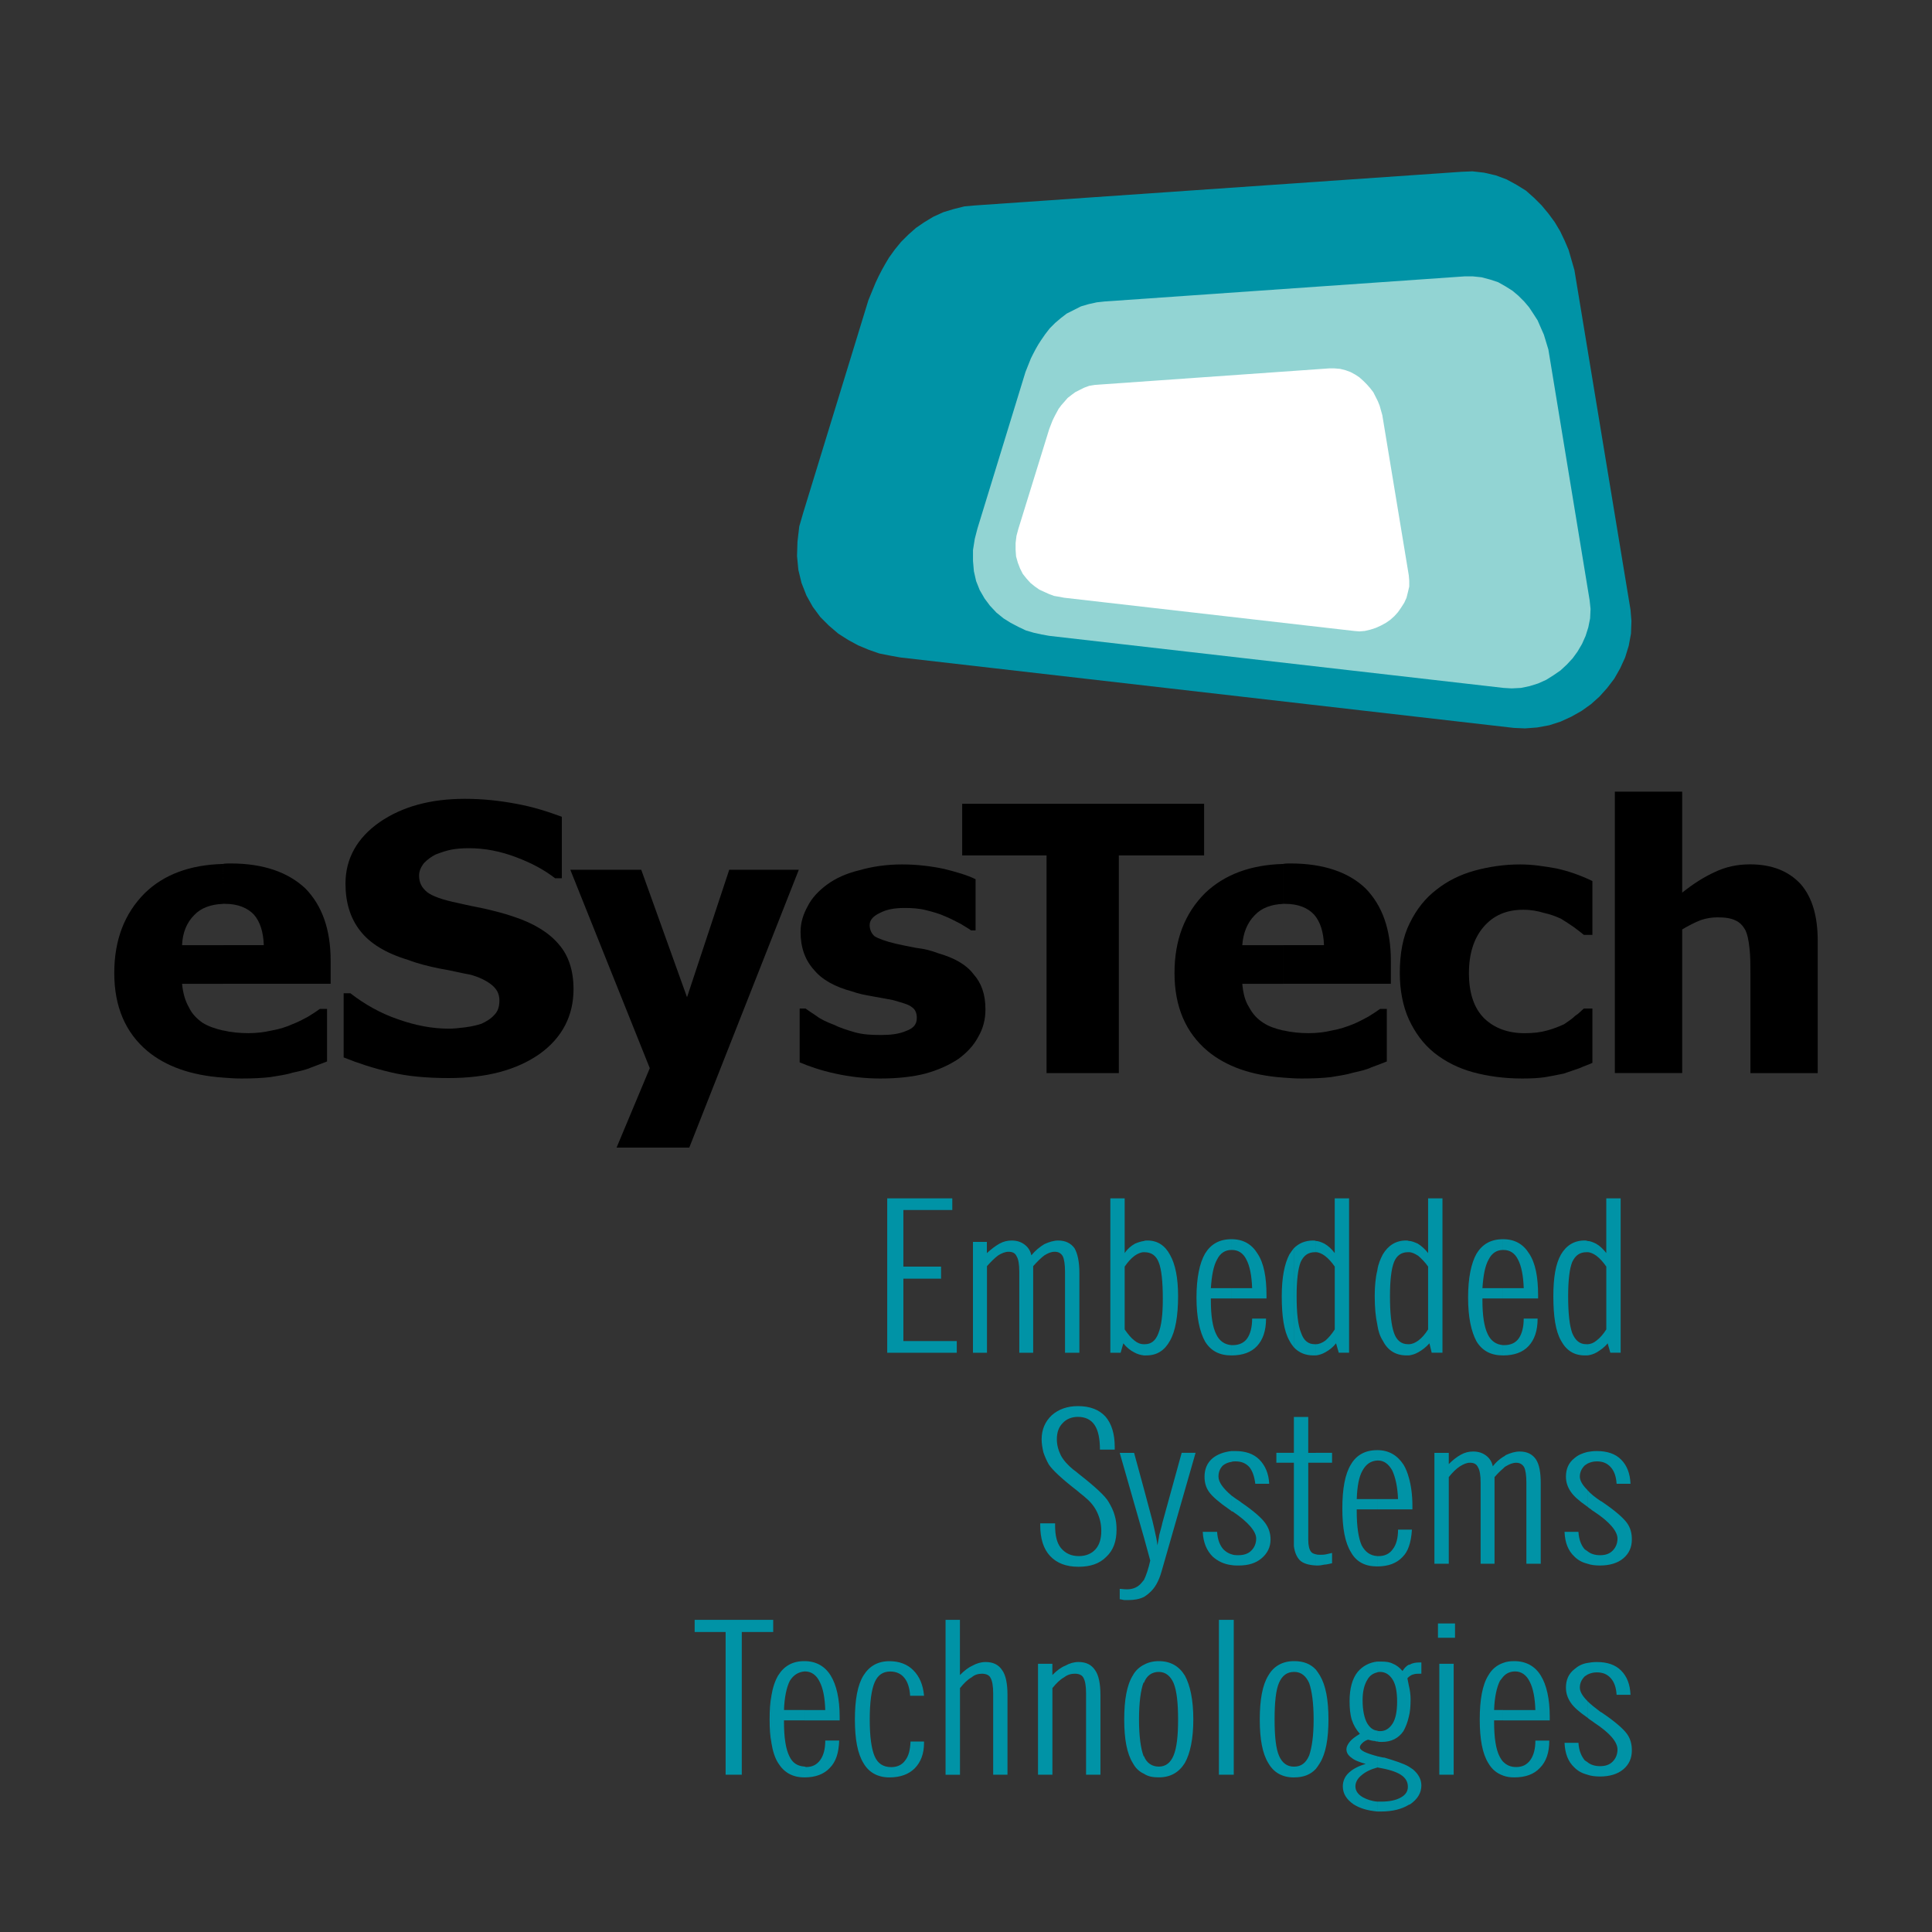
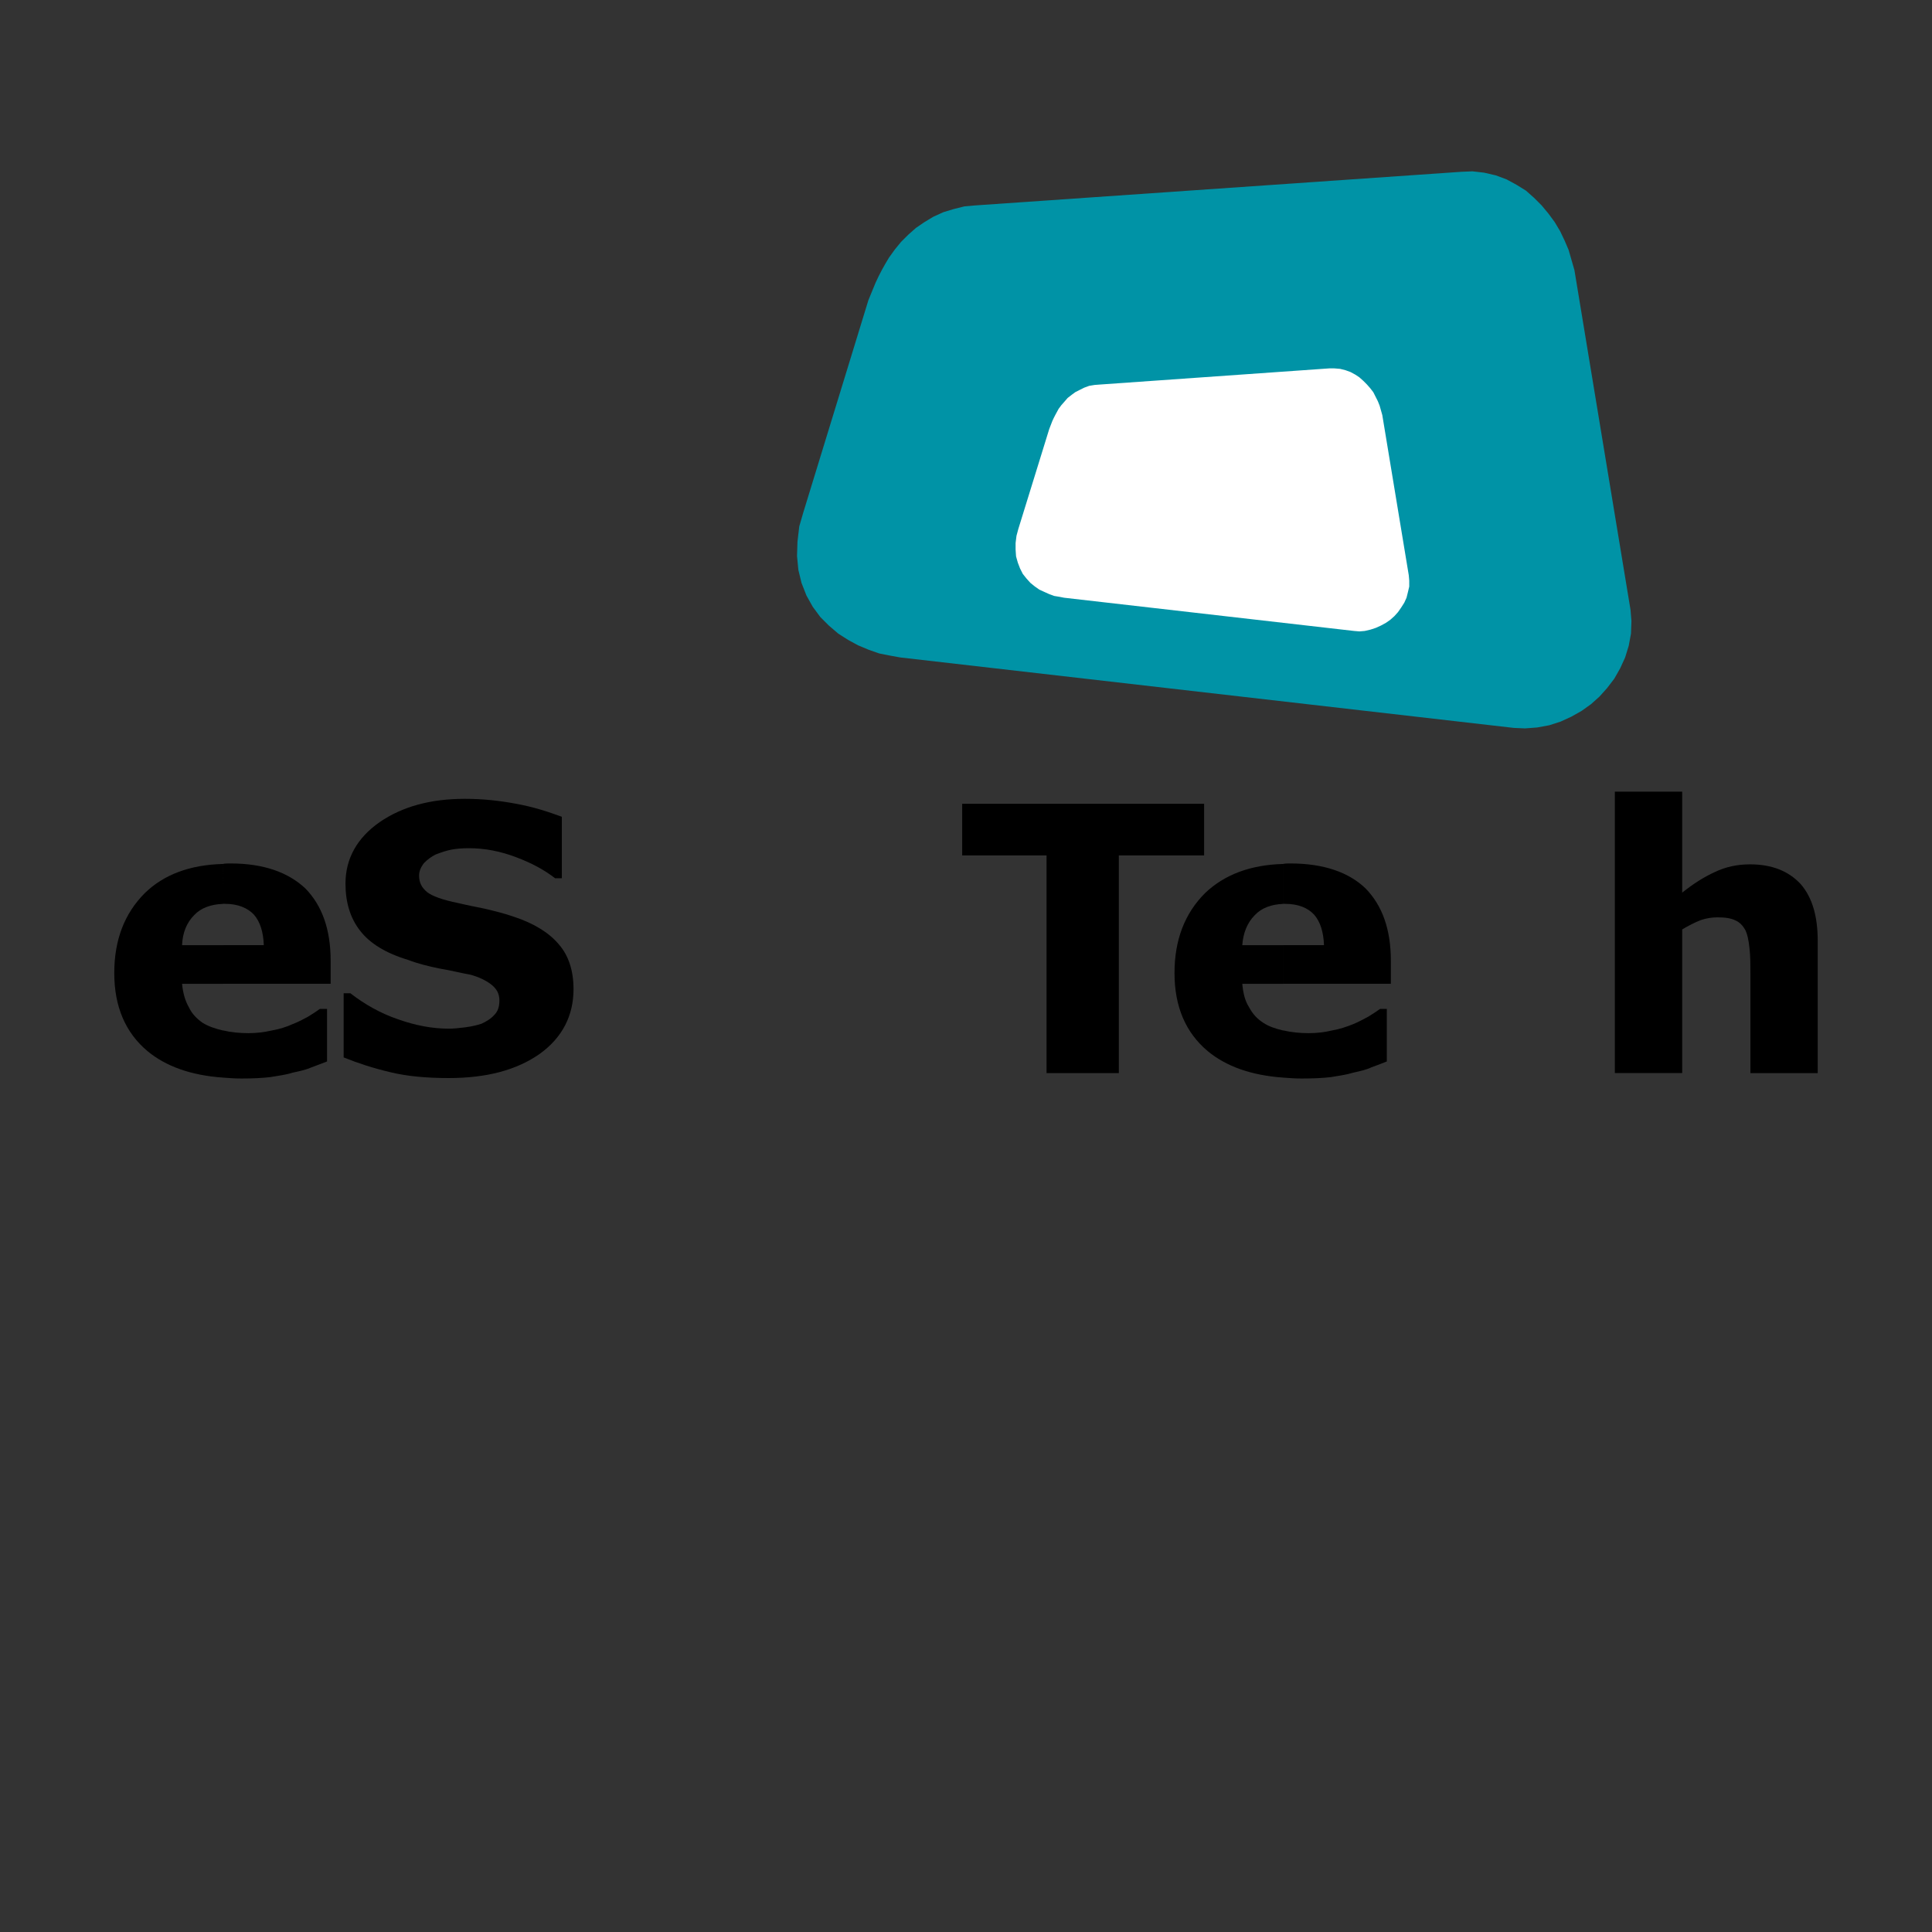
<svg xmlns="http://www.w3.org/2000/svg" version="1.1" id="Layer_1" x="0px" y="0px" width="76px" height="76px" viewBox="0 0 76 76" enable-background="new 0 0 76 76" xml:space="preserve">
  <rect x="0" y="0" width="76" height="76" fill="#333333" stroke="none" />
-   <path fill-rule="evenodd" clip-rule="evenodd" fill="#0093A6" d="M62.446,69.813v-0.495c0.123,0.106,0.3,0.158,0.494,0.158  c0.212,0,0.371-0.052,0.495-0.176c0.123-0.123,0.193-0.283,0.193-0.478c0-0.3-0.3-0.652-0.918-1.059  c-0.053-0.035-0.089-0.071-0.123-0.088c-0.054-0.036-0.106-0.071-0.142-0.106v-0.653c0.123,0.124,0.3,0.265,0.512,0.424  c0.036,0.018,0.071,0.035,0.089,0.053c0.494,0.336,0.813,0.618,0.954,0.812c0.14,0.195,0.193,0.407,0.193,0.654  c0,0.3-0.106,0.547-0.335,0.741c-0.23,0.194-0.548,0.283-0.919,0.283C62.764,69.883,62.588,69.864,62.446,69.813L62.446,69.813z   M62.446,65.874v-0.458c0.106-0.019,0.229-0.036,0.37-0.036c0.406,0,0.725,0.105,0.954,0.335c0.23,0.229,0.354,0.548,0.37,0.954  h-0.547c-0.018-0.283-0.089-0.495-0.229-0.653c-0.142-0.159-0.317-0.229-0.548-0.229C62.676,65.786,62.553,65.821,62.446,65.874  L62.446,65.874z M62.446,61.513v-0.494c0.123,0.106,0.3,0.159,0.494,0.159c0.212,0,0.371-0.053,0.495-0.177  c0.123-0.123,0.193-0.282,0.193-0.478c0-0.281-0.3-0.652-0.918-1.059c-0.053-0.035-0.089-0.053-0.123-0.089  c-0.054-0.035-0.106-0.07-0.142-0.104v-0.655c0.123,0.142,0.3,0.283,0.512,0.425c0.036,0.017,0.071,0.035,0.089,0.053  c0.494,0.336,0.813,0.619,0.954,0.813c0.14,0.194,0.193,0.406,0.193,0.653c0,0.3-0.106,0.547-0.335,0.741  c-0.23,0.194-0.548,0.282-0.919,0.282C62.764,61.583,62.588,61.566,62.446,61.513L62.446,61.513z M62.446,57.575v-0.459  c0.106-0.018,0.229-0.035,0.37-0.035c0.406,0,0.725,0.105,0.954,0.335c0.23,0.23,0.354,0.548,0.37,0.953h-0.547  c-0.018-0.281-0.089-0.494-0.229-0.652c-0.142-0.159-0.317-0.23-0.548-0.23C62.676,57.486,62.553,57.522,62.446,57.575  L62.446,57.575z M62.446,53.319v-0.441c0.123,0,0.247-0.053,0.354-0.141c0.141-0.106,0.264-0.247,0.388-0.441v-2.472  c-0.124-0.177-0.247-0.317-0.388-0.424c-0.124-0.088-0.247-0.142-0.354-0.142v-0.441c0.106,0,0.229,0.054,0.335,0.105  c0.159,0.089,0.282,0.212,0.406,0.371v-2.153h0.565v6.073h-0.406l-0.105-0.37c-0.124,0.158-0.283,0.265-0.425,0.353  C62.693,53.267,62.569,53.303,62.446,53.319z M62.446,48.817v0.441c-0.018,0-0.035,0-0.035,0c-0.265,0-0.441,0.123-0.565,0.389  c-0.106,0.265-0.159,0.724-0.159,1.341c0,0.672,0.053,1.148,0.159,1.448c0.124,0.301,0.301,0.441,0.548,0.441  c0.018,0,0.035,0,0.053,0v0.441c-0.035,0-0.071,0-0.106,0c-0.423,0-0.724-0.193-0.935-0.582c-0.213-0.371-0.301-0.953-0.301-1.749  c0-0.724,0.088-1.271,0.301-1.641c0.211-0.354,0.512-0.549,0.935-0.549C62.375,48.799,62.411,48.799,62.446,48.817L62.446,48.817z   M62.446,57.116v0.459c-0.035,0.019-0.071,0.053-0.106,0.071c-0.123,0.123-0.193,0.265-0.193,0.441c0,0.158,0.105,0.334,0.3,0.528  v0.655c-0.335-0.23-0.547-0.425-0.653-0.584c-0.123-0.176-0.194-0.371-0.194-0.6c0-0.301,0.106-0.548,0.335-0.725  C62.075,57.239,62.234,57.169,62.446,57.116L62.446,57.116z M62.446,61.019v0.494c-0.212-0.053-0.371-0.141-0.513-0.282  c-0.247-0.229-0.37-0.547-0.388-0.972h0.547c0.019,0.301,0.106,0.53,0.247,0.688C62.375,60.965,62.411,61.001,62.446,61.019  L62.446,61.019z M62.446,65.416v0.458c-0.035,0.018-0.071,0.053-0.106,0.07c-0.123,0.124-0.193,0.266-0.193,0.441  c0,0.16,0.105,0.336,0.3,0.53v0.653c-0.335-0.229-0.547-0.424-0.653-0.582c-0.123-0.178-0.194-0.372-0.194-0.602  c0-0.3,0.106-0.547,0.335-0.723C62.075,65.539,62.234,65.45,62.446,65.416L62.446,65.416z M62.446,69.317v0.495  c-0.212-0.054-0.371-0.142-0.513-0.283c-0.247-0.229-0.37-0.548-0.388-0.971h0.547c0.019,0.3,0.106,0.512,0.247,0.688  C62.375,69.264,62.411,69.3,62.446,69.317L62.446,69.317z M59.127,69.847V69.3c0.142,0.142,0.3,0.211,0.512,0.211  c0.247,0,0.424-0.087,0.565-0.282c0.123-0.176,0.194-0.423,0.194-0.759h0.547c0,0.477-0.123,0.83-0.371,1.077  c-0.229,0.247-0.564,0.371-1.006,0.371C59.408,69.918,59.269,69.899,59.127,69.847L59.127,69.847z M59.127,67.676v-0.407h1.271  c-0.018-0.494-0.089-0.864-0.23-1.129c-0.124-0.248-0.318-0.39-0.565-0.39c-0.194,0-0.353,0.071-0.476,0.213v-0.547  c0.142-0.055,0.281-0.071,0.441-0.071c0.459,0,0.813,0.194,1.041,0.565c0.23,0.37,0.354,0.918,0.354,1.624v0.142H59.127  L59.127,67.676z M59.127,57.77v-0.459c0.034-0.019,0.07-0.035,0.105-0.071c0.194-0.088,0.37-0.141,0.548-0.141  c0.3,0,0.494,0.106,0.635,0.301c0.142,0.211,0.194,0.528,0.194,0.97v3.144h-0.565v-3.196c0-0.282-0.034-0.493-0.087-0.6  c-0.071-0.123-0.177-0.177-0.318-0.177c-0.123,0-0.264,0.054-0.406,0.141C59.197,57.699,59.161,57.733,59.127,57.77L59.127,57.77z   M59.127,53.319v-0.405c0.018,0,0.034,0,0.053,0c0.247,0,0.441-0.089,0.564-0.265c0.124-0.177,0.195-0.441,0.195-0.778h0.547  c0,0.478-0.124,0.83-0.354,1.078C59.903,53.196,59.568,53.319,59.127,53.319L59.127,53.319z M59.127,51.078v-0.406h0.813  c-0.019-0.495-0.09-0.866-0.229-1.131c-0.124-0.247-0.318-0.371-0.565-0.371c0,0,0,0-0.018,0v-0.423  c0.459,0,0.794,0.193,1.024,0.565c0.247,0.37,0.353,0.918,0.353,1.643v0.123H59.127z M59.127,48.747v0.423  c-0.247,0-0.441,0.124-0.565,0.371c-0.142,0.248-0.212,0.618-0.247,1.131h0.813v0.406h-0.813v0.07c0,0.618,0.071,1.06,0.212,1.342  c0.124,0.264,0.335,0.405,0.601,0.424v0.405l0,0c-0.477,0-0.813-0.177-1.043-0.547c-0.211-0.389-0.334-0.954-0.334-1.73  c0-0.777,0.123-1.359,0.334-1.729C58.314,48.94,58.65,48.747,59.127,48.747L59.127,48.747L59.127,48.747z M59.127,57.311v0.459  c-0.105,0.088-0.213,0.194-0.336,0.336v3.407h-0.547v-3.196c0-0.282-0.035-0.493-0.105-0.6c-0.055-0.123-0.16-0.177-0.318-0.177  c-0.124,0-0.247,0.054-0.389,0.141c-0.142,0.089-0.3,0.247-0.441,0.425v3.407h-0.565v-4.361h0.565v0.442  c0.158-0.16,0.317-0.283,0.477-0.371c0.159-0.089,0.317-0.124,0.477-0.124c0.212,0,0.371,0.053,0.513,0.159  c0.141,0.105,0.229,0.248,0.264,0.423C58.844,57.522,58.985,57.399,59.127,57.311L59.127,57.311z M59.127,65.416v0.547  c-0.035,0.053-0.089,0.105-0.124,0.158c-0.123,0.247-0.212,0.636-0.229,1.147h0.353v0.407h-0.353v0.07c0,0.6,0.069,1.06,0.211,1.341  c0.036,0.071,0.089,0.16,0.142,0.213v0.547c-0.247-0.088-0.441-0.247-0.583-0.494c-0.229-0.371-0.335-0.936-0.335-1.713  c0-0.776,0.105-1.359,0.335-1.729C58.686,65.663,58.88,65.503,59.127,65.416L59.127,65.416z M55.419,70.995v-1.501  c0.053,0.035,0.105,0.071,0.158,0.105c0.212,0.177,0.336,0.389,0.336,0.636c0,0.3-0.159,0.547-0.441,0.741  C55.454,70.977,55.437,70.995,55.419,70.995L55.419,70.995z M55.419,67.534v-1.236c0.053,0.212,0.07,0.406,0.07,0.548  C55.489,67.11,55.472,67.34,55.419,67.534L55.419,67.534z M55.419,65.963v-0.478c0.018,0,0.018,0,0.035,0  c0.106-0.069,0.247-0.088,0.39-0.088h0.069v0.441c-0.142,0-0.247,0-0.336,0.035C55.507,65.892,55.472,65.927,55.419,65.963  L55.419,65.963z M55.419,60.842v-0.671h0.123C55.524,60.437,55.489,60.647,55.419,60.842L55.419,60.842z M55.419,59.376v-1.254  c0.088,0.3,0.142,0.688,0.142,1.113v0.141H55.419L55.419,59.376z M55.419,53.319v-0.441c0.123,0,0.247-0.053,0.37-0.141  c0.142-0.106,0.266-0.247,0.389-0.441v-2.472c-0.123-0.177-0.265-0.317-0.389-0.424c-0.141-0.088-0.247-0.142-0.37-0.142v-0.441  c0.123,0,0.229,0.054,0.353,0.105c0.142,0.089,0.283,0.212,0.406,0.371v-2.153h0.565v6.073h-0.424l-0.089-0.37  c-0.141,0.158-0.282,0.265-0.441,0.353C55.666,53.267,55.542,53.303,55.419,53.319L55.419,53.319z M56.566,64.426v-0.564h0.671  v0.564H56.566L56.566,64.426z M56.619,69.813V65.45h0.565v4.362H56.619z M55.419,48.817v0.441c0,0-0.018,0-0.036,0  c-0.247,0-0.441,0.123-0.546,0.389c-0.106,0.265-0.159,0.724-0.159,1.341c0,0.672,0.053,1.148,0.159,1.448  c0.104,0.301,0.299,0.441,0.546,0.441c0,0,0.019,0,0.036,0v0.441c-0.036,0-0.053,0-0.089,0c-0.423,0-0.741-0.193-0.935-0.582  c-0.106-0.159-0.178-0.371-0.214-0.618v-2.153c0.036-0.248,0.124-0.442,0.214-0.618c0.211-0.354,0.512-0.549,0.917-0.549  C55.348,48.799,55.383,48.799,55.419,48.817L55.419,48.817z M55.419,58.122v1.254h-1.237V58.97h0.813  c-0.018-0.494-0.106-0.864-0.229-1.129c-0.142-0.247-0.318-0.389-0.565-0.389c-0.019,0-0.019,0-0.019,0v-0.407  c0.442,0,0.778,0.194,1.025,0.565C55.295,57.752,55.366,57.928,55.419,58.122L55.419,58.122z M55.419,60.171v0.671  c-0.053,0.159-0.141,0.3-0.247,0.406c-0.23,0.247-0.565,0.371-0.99,0.371v-0.406c0.019,0,0.036,0,0.055,0  c0.229,0,0.423-0.088,0.547-0.266c0.142-0.176,0.212-0.441,0.212-0.776H55.419L55.419,60.171z M55.419,65.485v0.478  c-0.018,0.018-0.036,0.034-0.053,0.053c0,0,0,0,0,0.018c0.017,0.088,0.035,0.177,0.053,0.265v1.236  c-0.053,0.229-0.124,0.405-0.212,0.564c-0.194,0.282-0.477,0.424-0.848,0.424c-0.054,0-0.123,0-0.178-0.018v-0.424  c0.036,0.018,0.071,0.018,0.107,0.018c0.211,0,0.37-0.105,0.494-0.3s0.177-0.494,0.177-0.865s-0.053-0.671-0.177-0.865  s-0.283-0.3-0.494-0.3c-0.036,0-0.071,0-0.107,0.018v-0.425c0.055,0,0.107,0,0.16,0c0.177,0,0.336,0.019,0.459,0.089  c0.141,0.053,0.265,0.158,0.371,0.282C55.242,65.627,55.313,65.539,55.419,65.485L55.419,65.485z M55.419,69.494v1.501  c-0.283,0.176-0.653,0.265-1.096,0.265c-0.052,0-0.105,0-0.142,0v-0.389c0.036,0,0.09,0,0.142,0c0.336,0,0.584-0.053,0.777-0.159  c0.194-0.105,0.282-0.247,0.282-0.424c0-0.194-0.088-0.353-0.282-0.476c-0.193-0.124-0.494-0.213-0.9-0.283h-0.019v-0.442  c0.107,0.019,0.214,0.054,0.283,0.054C54.871,69.264,55.207,69.37,55.419,69.494z M54.182,49.966v2.153  c-0.069-0.317-0.104-0.689-0.104-1.131C54.077,50.602,54.112,50.247,54.182,49.966L54.182,49.966z M54.182,57.045v0.407  c-0.264,0.018-0.44,0.142-0.581,0.389c-0.142,0.247-0.212,0.617-0.23,1.129h0.812v0.406H53.37v0.07c0,0.618,0.07,1.06,0.194,1.343  c0.142,0.265,0.336,0.405,0.617,0.424v0.406c-0.017,0-0.017,0-0.017,0c-0.459,0-0.812-0.177-1.024-0.565  c-0.229-0.37-0.336-0.936-0.336-1.713s0.107-1.36,0.336-1.73c0.213-0.371,0.565-0.565,1.024-0.565  C54.165,57.045,54.165,57.045,54.182,57.045L54.182,57.045z M54.182,65.361v0.425c-0.158,0.035-0.3,0.124-0.388,0.282  c-0.123,0.194-0.193,0.459-0.193,0.812c0,0.407,0.07,0.707,0.176,0.901c0.105,0.176,0.229,0.282,0.405,0.3v0.424  c-0.034,0-0.069,0-0.087-0.018c-0.106,0-0.194-0.035-0.283-0.053c-0.105,0.035-0.176,0.088-0.229,0.141  c-0.053,0.054-0.089,0.106-0.089,0.159c0,0.124,0.23,0.229,0.688,0.353l0,0v0.442c-0.264,0.07-0.476,0.176-0.617,0.3  c-0.158,0.124-0.247,0.283-0.247,0.441c0,0.178,0.105,0.317,0.283,0.425c0.158,0.087,0.354,0.158,0.581,0.176v0.389  c-0.388-0.036-0.688-0.124-0.936-0.283c-0.281-0.194-0.423-0.423-0.423-0.706c0-0.193,0.07-0.371,0.212-0.512  c0.159-0.159,0.388-0.283,0.688-0.371c-0.247-0.07-0.441-0.141-0.564-0.247c-0.124-0.088-0.194-0.194-0.194-0.335  c0-0.089,0.053-0.194,0.141-0.301c0.07-0.088,0.212-0.193,0.388-0.301c-0.14-0.158-0.247-0.334-0.317-0.547  c-0.07-0.229-0.088-0.477-0.088-0.741c0-0.494,0.106-0.883,0.318-1.147C53.601,65.539,53.864,65.397,54.182,65.361L54.182,65.361z   M51.764,69.582V65.68c0.053,0.07,0.106,0.142,0.158,0.23c0.23,0.388,0.336,0.953,0.336,1.729c0,0.76-0.105,1.342-0.336,1.713  C51.87,69.441,51.816,69.511,51.764,69.582L51.764,69.582z M51.764,61.583v-0.441c0.053,0.019,0.106,0.019,0.177,0.019  s0.142,0,0.229-0.019c0.071-0.017,0.143-0.035,0.23-0.053v0.406c-0.106,0.018-0.211,0.053-0.301,0.053  c-0.088,0.019-0.177,0.035-0.265,0.035C51.816,61.583,51.782,61.583,51.764,61.583L51.764,61.583z M51.764,57.54v-0.389h0.636v0.389  H51.764L51.764,57.54z M51.764,53.319v-0.441c0.124,0,0.247-0.053,0.371-0.141c0.123-0.106,0.247-0.247,0.371-0.441v-2.472  c-0.124-0.177-0.248-0.317-0.39-0.424c-0.123-0.088-0.246-0.142-0.353-0.142v-0.441c0.106,0,0.229,0.054,0.335,0.105  c0.159,0.089,0.283,0.212,0.407,0.371v-2.153h0.565v6.073h-0.406l-0.107-0.37c-0.123,0.158-0.265,0.265-0.423,0.353  C52.011,53.267,51.888,53.303,51.764,53.319z M51.764,48.817v0.441c-0.017,0-0.036,0-0.036,0c-0.264,0-0.441,0.123-0.564,0.389  c-0.105,0.265-0.158,0.724-0.158,1.341c0,0.672,0.053,1.148,0.177,1.448c0.104,0.301,0.282,0.441,0.529,0.441  c0.017,0,0.036,0,0.053,0v0.441c-0.036,0-0.07,0-0.106,0c-0.3,0-0.565-0.105-0.759-0.317V49.1c0.193-0.193,0.441-0.301,0.759-0.301  C51.693,48.799,51.728,48.799,51.764,48.817L51.764,48.817z M51.764,57.151v0.389h-0.3v3.037c0,0.212,0.036,0.37,0.105,0.46  c0.035,0.052,0.105,0.088,0.194,0.104v0.441c-0.3-0.017-0.53-0.088-0.653-0.229c-0.105-0.123-0.177-0.282-0.212-0.529v-5.085h0.565  v1.412H51.764L51.764,57.151z M51.764,65.68v3.902c-0.212,0.23-0.494,0.336-0.848,0.336c0,0,0,0-0.018,0v-0.424  c0.018,0,0.018,0,0.018,0c0.266,0,0.459-0.142,0.584-0.441c0.104-0.3,0.175-0.76,0.175-1.413c0-0.652-0.07-1.13-0.175-1.43  c-0.125-0.283-0.318-0.441-0.584-0.441c0,0,0,0-0.018,0v-0.424c0.018,0,0.018,0,0.018,0C51.27,65.345,51.552,65.45,51.764,65.68z   M50.898,49.1v3.902c-0.054-0.07-0.124-0.158-0.177-0.265c-0.212-0.371-0.3-0.953-0.3-1.749c0-0.724,0.105-1.271,0.3-1.641  C50.774,49.259,50.845,49.17,50.898,49.1L50.898,49.1z M50.898,55.739v5.085c0-0.088,0-0.177,0-0.282V57.54h-0.689v-0.389h0.689  V55.739L50.898,55.739L50.898,55.739z M50.898,65.345v0.424c-0.265,0-0.459,0.142-0.583,0.424c-0.123,0.282-0.176,0.759-0.176,1.447  c0,0.672,0.053,1.148,0.176,1.431c0.124,0.282,0.318,0.424,0.583,0.424v0.424c-0.459,0-0.795-0.194-1.006-0.565  c-0.23-0.371-0.336-0.936-0.336-1.713c0-0.776,0.105-1.359,0.336-1.729C50.104,65.539,50.457,65.345,50.898,65.345L50.898,65.345z   M48.443,69.813V63.72h0.09v6.093H48.443L48.443,69.813z M48.443,61.566v-0.425c0.09,0.036,0.178,0.036,0.284,0.036  c0.193,0,0.371-0.053,0.493-0.177c0.124-0.123,0.195-0.282,0.195-0.478c0-0.281-0.317-0.652-0.919-1.059  c-0.018,0-0.036-0.019-0.054-0.019V58.83c0.09,0.069,0.194,0.14,0.301,0.211c0.035,0.017,0.054,0.035,0.071,0.053  c0.494,0.336,0.812,0.619,0.952,0.813c0.142,0.194,0.214,0.406,0.214,0.653c0,0.3-0.124,0.547-0.354,0.741  c-0.229,0.194-0.528,0.282-0.899,0.282C48.621,61.583,48.533,61.583,48.443,61.566L48.443,61.566z M48.443,57.506v-0.425  c0.054,0,0.107,0,0.159,0c0.389,0,0.707,0.105,0.938,0.335c0.228,0.23,0.369,0.548,0.387,0.953H49.38  c-0.035-0.281-0.106-0.494-0.229-0.652c-0.141-0.159-0.318-0.23-0.548-0.23C48.551,57.486,48.497,57.486,48.443,57.506  L48.443,57.506z M48.443,53.319v-0.405c0.018,0,0.036,0,0.054,0c0.247,0,0.441-0.089,0.565-0.265  c0.123-0.177,0.194-0.441,0.194-0.778h0.547c0,0.478-0.124,0.83-0.353,1.078C49.221,53.196,48.885,53.319,48.443,53.319  L48.443,53.319z M48.443,51.078v-0.406h0.813c-0.019-0.495-0.089-0.866-0.23-1.131c-0.123-0.247-0.317-0.371-0.565-0.371  c0,0,0,0-0.018,0v-0.423c0.46,0,0.795,0.193,1.024,0.565c0.247,0.37,0.354,0.918,0.354,1.643v0.123H48.443z M48.443,48.747v0.423  c-0.247,0-0.441,0.124-0.564,0.371c-0.141,0.248-0.212,0.618-0.247,1.131h0.812v0.406h-0.812v0.07c0,0.618,0.07,1.06,0.213,1.342  c0.123,0.264,0.335,0.405,0.599,0.424v0.405l0,0c-0.476,0-0.812-0.177-1.04-0.547c-0.214-0.389-0.337-0.954-0.337-1.73  c0-0.777,0.123-1.359,0.337-1.729C47.632,48.94,47.968,48.747,48.443,48.747L48.443,48.747L48.443,48.747z M48.443,57.081v0.425  c-0.123,0.017-0.247,0.069-0.335,0.141c-0.123,0.123-0.176,0.265-0.176,0.441c0,0.211,0.176,0.459,0.511,0.742v0.616  c-0.033-0.034-0.053-0.052-0.088-0.07c-0.406-0.282-0.671-0.513-0.794-0.688c-0.125-0.176-0.178-0.371-0.178-0.6  c0-0.301,0.107-0.548,0.318-0.725C47.896,57.205,48.144,57.116,48.443,57.081L48.443,57.081z M48.443,61.142v0.425  c-0.3-0.036-0.547-0.16-0.741-0.336c-0.229-0.229-0.37-0.547-0.389-0.972h0.565c0.018,0.301,0.106,0.53,0.248,0.688  C48.215,61.037,48.32,61.106,48.443,61.142L48.443,61.142z M48.443,63.72v6.093h-0.494V63.72H48.443L48.443,63.72z M45.002,69.776  v-0.689c0.104,0.266,0.317,0.407,0.582,0.407s0.459-0.142,0.583-0.441c0.123-0.3,0.176-0.76,0.176-1.413  c0-0.652-0.053-1.13-0.176-1.43c-0.124-0.283-0.318-0.441-0.583-0.441s-0.478,0.142-0.582,0.424v-0.707  c0.158-0.088,0.353-0.141,0.582-0.141c0.459,0,0.794,0.194,1.024,0.565c0.211,0.388,0.334,0.953,0.334,1.729  c0,0.76-0.123,1.342-0.334,1.713c-0.23,0.371-0.565,0.565-1.024,0.565C45.354,69.918,45.16,69.883,45.002,69.776L45.002,69.776z   M45.002,62.819v-0.671c0.087-0.177,0.175-0.441,0.246-0.76l-0.246-0.899v-1.907l0.335,1.254c0.053,0.212,0.088,0.388,0.123,0.547  c0.035,0.141,0.054,0.282,0.071,0.406c0.017-0.124,0.053-0.247,0.07-0.406c0.036-0.141,0.088-0.3,0.124-0.477l0.759-2.755h0.547  l-1.342,4.679c-0.105,0.372-0.265,0.654-0.477,0.83C45.143,62.73,45.072,62.767,45.002,62.819L45.002,62.819z M45.002,53.319v-0.441  c0,0,0.017,0,0.035,0c0.247,0,0.423-0.141,0.529-0.424c0.123-0.3,0.176-0.741,0.176-1.358c0-0.689-0.053-1.166-0.158-1.432  c-0.106-0.282-0.3-0.405-0.565-0.405h-0.017v-0.441c0.035-0.019,0.087-0.019,0.141-0.019c0.389,0,0.688,0.195,0.883,0.565  c0.212,0.371,0.317,0.919,0.317,1.624c0,0.778-0.105,1.378-0.317,1.749c-0.213,0.389-0.512,0.582-0.937,0.582  C45.054,53.319,45.019,53.319,45.002,53.319z M34.901,53.214v-6.073h2.56v0.458h-1.925v2.226h1.483V50.3h-1.483v2.454h2.101v0.46  H34.901L34.901,53.214z M45.002,48.817v0.441c-0.124,0-0.247,0.054-0.371,0.142c-0.143,0.106-0.266,0.247-0.389,0.424v2.472  c0.123,0.177,0.246,0.335,0.389,0.441c0.104,0.088,0.229,0.141,0.371,0.141v0.441c-0.143-0.017-0.267-0.053-0.39-0.123  c-0.141-0.07-0.3-0.194-0.423-0.353l-0.106,0.37h-0.405v-6.073h0.564v2.153c0.105-0.159,0.246-0.282,0.406-0.371  C44.771,48.871,44.878,48.835,45.002,48.817L45.002,48.817z M45.002,58.582v1.907l-0.955-3.338h0.565L45.002,58.582L45.002,58.582z   M45.002,62.148v0.671c-0.178,0.088-0.39,0.124-0.619,0.124c-0.053,0-0.089,0-0.159,0c-0.053-0.017-0.104-0.017-0.177-0.036v-0.405  c0.018,0,0.018,0,0.036,0c0.123,0.017,0.211,0.017,0.265,0.017c0.229,0,0.424-0.088,0.565-0.264  C44.948,62.219,44.966,62.184,45.002,62.148L45.002,62.148z M45.002,65.485v0.707c-0.02,0-0.02,0-0.02,0  c-0.104,0.282-0.176,0.759-0.176,1.447c0,0.672,0.071,1.148,0.176,1.431c0,0,0,0.017,0.02,0.017v0.689  c-0.195-0.088-0.337-0.229-0.441-0.424c-0.23-0.371-0.337-0.936-0.337-1.713c0-0.776,0.106-1.359,0.337-1.729  C44.665,65.715,44.824,65.574,45.002,65.485L45.002,65.485z M31.652,69.918v-0.424c0.018,0,0.036,0.017,0.053,0.017  c0.247,0,0.424-0.087,0.565-0.282c0.124-0.176,0.194-0.423,0.194-0.759h0.548c-0.018,0.477-0.124,0.83-0.371,1.077  C32.412,69.794,32.076,69.918,31.652,69.918L31.652,69.918z M31.652,67.676v-0.407h0.812c-0.017-0.494-0.087-0.864-0.229-1.129  c-0.124-0.248-0.318-0.39-0.565-0.39h-0.018v-0.405c0.441,0,0.795,0.194,1.024,0.565c0.229,0.37,0.354,0.918,0.354,1.624v0.142  H31.652L31.652,67.676z M38.274,53.214v-4.361h0.547v0.441c0.177-0.159,0.335-0.282,0.494-0.371  c0.159-0.088,0.317-0.124,0.478-0.124c0.212,0,0.371,0.054,0.512,0.16c0.142,0.106,0.23,0.247,0.265,0.423  c0.159-0.193,0.337-0.335,0.512-0.441c0.195-0.088,0.371-0.142,0.549-0.142c0.283,0,0.494,0.107,0.636,0.301  c0.123,0.213,0.193,0.53,0.193,0.973v3.142h-0.565v-3.196c0-0.282-0.034-0.494-0.088-0.601c-0.07-0.123-0.176-0.177-0.317-0.177  c-0.141,0-0.265,0.054-0.407,0.142c-0.141,0.105-0.281,0.248-0.441,0.424v3.408h-0.546v-3.196c0-0.282-0.035-0.494-0.106-0.601  c-0.053-0.123-0.159-0.177-0.317-0.177c-0.124,0-0.266,0.054-0.406,0.142c-0.142,0.105-0.283,0.248-0.442,0.424v3.408H38.274  L38.274,53.214z M40.922,59.924h0.583v0.088c0,0.389,0.07,0.688,0.229,0.883c0.178,0.212,0.406,0.318,0.706,0.318  c0.266,0,0.494-0.088,0.653-0.266c0.159-0.176,0.229-0.424,0.229-0.724c0-0.265-0.053-0.494-0.159-0.725  c-0.105-0.228-0.265-0.423-0.458-0.581c-0.071-0.071-0.178-0.142-0.318-0.266c-0.618-0.478-0.989-0.829-1.13-1.042  c-0.089-0.158-0.158-0.318-0.212-0.477c-0.036-0.159-0.07-0.336-0.07-0.512c0-0.39,0.141-0.707,0.406-0.954  c0.264-0.229,0.601-0.353,1.023-0.353c0.477,0,0.831,0.142,1.077,0.405c0.247,0.283,0.37,0.688,0.37,1.201v0.106h-0.582  c0-0.441-0.07-0.76-0.212-0.971c-0.142-0.213-0.371-0.318-0.653-0.318c-0.247,0-0.459,0.088-0.601,0.246  c-0.159,0.16-0.229,0.371-0.229,0.637c0,0.212,0.054,0.423,0.159,0.636c0.105,0.194,0.265,0.37,0.477,0.547  c0.054,0.036,0.143,0.106,0.247,0.194c0.654,0.513,1.024,0.864,1.147,1.077c0.106,0.176,0.195,0.354,0.247,0.547  c0.054,0.178,0.071,0.372,0.071,0.548c0,0.459-0.123,0.813-0.406,1.077c-0.265,0.265-0.618,0.388-1.094,0.388  c-0.478,0-0.849-0.141-1.113-0.423s-0.389-0.689-0.389-1.218V59.924L40.922,59.924z M36.349,68.505v0.054  c0,0.423-0.124,0.759-0.371,1.007c-0.229,0.229-0.565,0.353-0.989,0.353c-0.459,0-0.812-0.194-1.024-0.565  c-0.229-0.371-0.336-0.936-0.336-1.713c0-0.776,0.106-1.359,0.336-1.729c0.23-0.371,0.565-0.565,1.024-0.565  c0.389,0,0.706,0.123,0.936,0.354c0.247,0.246,0.388,0.582,0.424,1.006h-0.547c-0.018-0.318-0.106-0.564-0.23-0.707  c-0.124-0.158-0.317-0.247-0.547-0.247c-0.3,0-0.495,0.142-0.618,0.424c-0.124,0.283-0.194,0.777-0.194,1.466  s0.071,1.166,0.194,1.447c0.124,0.283,0.336,0.424,0.654,0.424c0.229,0,0.423-0.087,0.547-0.264  c0.142-0.177,0.194-0.425,0.211-0.742H36.349L36.349,68.505z M37.196,69.813V63.72h0.565v2.172c0.177-0.177,0.336-0.3,0.495-0.37  c0.159-0.089,0.335-0.142,0.512-0.142c0.301,0,0.513,0.105,0.653,0.318c0.142,0.193,0.211,0.529,0.211,0.971v3.144h-0.563v-3.197  c0-0.3-0.036-0.494-0.106-0.618c-0.053-0.105-0.176-0.158-0.335-0.158c-0.141,0-0.282,0.035-0.406,0.142  c-0.159,0.088-0.3,0.229-0.459,0.424v3.408H37.196L37.196,69.813z M40.833,69.813V65.45h0.565v0.441  c0.177-0.177,0.336-0.3,0.514-0.37c0.158-0.089,0.334-0.142,0.512-0.142c0.299,0,0.511,0.105,0.652,0.318  c0.141,0.193,0.212,0.529,0.212,0.971v3.144h-0.565v-3.197c0-0.3-0.035-0.494-0.105-0.618c-0.053-0.105-0.177-0.158-0.336-0.158  c-0.141,0-0.282,0.035-0.423,0.142c-0.159,0.088-0.301,0.229-0.46,0.424v3.408H40.833z M31.652,65.345v0.405  c-0.247,0.019-0.441,0.142-0.583,0.371c-0.124,0.247-0.212,0.636-0.229,1.147h0.812v0.407H30.84v0.07c0,0.6,0.07,1.06,0.212,1.341  c0.123,0.266,0.318,0.389,0.6,0.407v0.424c0,0,0,0-0.018,0c-0.459,0-0.794-0.194-1.024-0.565c-0.124-0.194-0.211-0.459-0.265-0.794  v-1.854c0.053-0.318,0.141-0.583,0.265-0.794c0.23-0.371,0.565-0.565,1.024-0.565C31.652,65.345,31.652,65.345,31.652,65.345  L31.652,65.345z M30.346,64.197V63.72h0.07v0.478H30.346z M30.346,63.72v0.478H29.18v5.615h-0.636v-5.615h-1.218V63.72H30.346  L30.346,63.72z M30.346,66.704c-0.053,0.265-0.071,0.583-0.071,0.936c0,0.354,0.018,0.653,0.071,0.919V66.704z" />
  <path fill-rule="evenodd" clip-rule="evenodd" fill="#0093A6" d="M38.344,8.082l19.141-1.324l0.441-0.018l0.459,0.053l0.458,0.106  l0.425,0.159l0.388,0.211l0.371,0.23l0.318,0.282l0.3,0.3L60.91,8.4l0.247,0.335l0.212,0.354l0.177,0.37l0.159,0.372l0.229,0.794  l2.207,13.366l0.036,0.441l-0.018,0.494l-0.089,0.478l-0.141,0.458l-0.194,0.425l-0.23,0.406l-0.282,0.37l-0.3,0.335l-0.335,0.301  l-0.371,0.265l-0.406,0.229l-0.424,0.194l-0.441,0.142l-0.477,0.088l-0.478,0.036l-0.441-0.019l-24.137-2.772l-0.388-0.07  l-0.441-0.088l-0.406-0.142l-0.424-0.177l-0.389-0.212l-0.388-0.247l-0.371-0.317l-0.335-0.335l-0.3-0.406l-0.247-0.441  l-0.194-0.495l-0.124-0.512l-0.053-0.548l0.018-0.564l0.07-0.601l0.159-0.548l2.561-8.352l0.283-0.688  c0.159-0.354,0.335-0.671,0.529-0.988l0.229-0.318l0.247-0.301l0.283-0.282l0.3-0.265l0.335-0.229l0.353-0.212l0.389-0.177  l0.406-0.123l0.424-0.106L38.344,8.082z" />
-   <path fill-rule="evenodd" clip-rule="evenodd" fill="#92D4D3" d="M43.447,11.86l14.162-0.988h0.334l0.336,0.035l0.336,0.089  l0.318,0.105l0.282,0.159l0.282,0.177l0.229,0.193l0.23,0.229l0.194,0.229l0.176,0.266l0.159,0.247l0.123,0.282l0.124,0.282  l0.177,0.583l1.624,9.87l0.035,0.336l-0.017,0.371l-0.071,0.353l-0.106,0.336l-0.141,0.317l-0.177,0.301l-0.193,0.265l-0.23,0.247  l-0.247,0.229l-0.282,0.194l-0.282,0.177l-0.318,0.142l-0.336,0.105l-0.335,0.07l-0.37,0.019l-0.318-0.019l-17.869-2.048l-0.3-0.054  l-0.317-0.07l-0.301-0.088l-0.3-0.142l-0.302-0.159l-0.282-0.176l-0.282-0.23l-0.247-0.264l-0.212-0.283l-0.194-0.335l-0.141-0.354  l-0.088-0.389l-0.035-0.406v-0.424l0.07-0.441l0.105-0.406l1.891-6.162l0.211-0.529c0.123-0.248,0.247-0.495,0.405-0.724l0.159-0.23  l0.177-0.229l0.212-0.213l0.229-0.194l0.229-0.176l0.282-0.142l0.282-0.142l0.301-0.088l0.318-0.07L43.447,11.86z" />
  <path fill-rule="evenodd" clip-rule="evenodd" fill="#FFFFFF" d="M43.253,15.128l9.04-0.637h0.194l0.23,0.019l0.211,0.053  l0.194,0.07l0.194,0.105l0.159,0.106l0.159,0.142l0.141,0.142l0.124,0.141l0.123,0.159l0.089,0.176L54.2,15.78l0.071,0.177  l0.105,0.371l1.042,6.304l0.018,0.212v0.229l-0.054,0.229l-0.053,0.212l-0.088,0.194l-0.123,0.193l-0.124,0.178l-0.142,0.158  l-0.159,0.142l-0.176,0.123l-0.195,0.106l-0.193,0.088l-0.212,0.07l-0.23,0.054l-0.211,0.018l-0.212-0.018l-11.406-1.307  l-0.177-0.035l-0.212-0.035l-0.194-0.071l-0.195-0.088l-0.193-0.088l-0.177-0.124l-0.176-0.142l-0.159-0.177l-0.141-0.177  l-0.107-0.212l-0.088-0.229l-0.07-0.248l-0.018-0.265V21.36l0.035-0.282l0.071-0.265l1.218-3.938l0.123-0.318  c0.071-0.159,0.159-0.317,0.247-0.477l0.106-0.142l0.124-0.141l0.123-0.142l0.159-0.124l0.143-0.105l0.175-0.089l0.177-0.088  l0.194-0.071l0.212-0.035L43.253,15.128z" />
  <path fill-rule="evenodd" clip-rule="evenodd" d="M9.493,42.426c-0.247,0-0.495-0.018-0.724-0.036v-1.854h0.018  c0.282,0.07,0.635,0.106,0.988,0.106c0.3,0,0.618-0.036,0.919-0.106c0.3-0.053,0.582-0.142,0.812-0.248  c0.23-0.087,0.424-0.193,0.618-0.298c0.177-0.107,0.335-0.214,0.459-0.302c0.282,0,0.282,0,0.282,0c0,2.067,0,2.067,0,2.067  c-0.212,0.087-0.424,0.158-0.601,0.228c-0.194,0.089-0.423,0.143-0.759,0.214c-0.265,0.087-0.583,0.123-0.883,0.175  C10.305,42.408,9.934,42.426,9.493,42.426L9.493,42.426z M8.769,33.985c0.088-0.019,0.194-0.019,0.3-0.019  c1.307,0,2.278,0.354,2.949,0.989c0.653,0.671,0.989,1.607,0.989,2.843c0,0.901,0,0.901,0,0.901c-2.048,0-3.373,0-4.237,0v-1.52  h1.607c-0.018-0.512-0.142-0.918-0.389-1.2c-0.248-0.265-0.635-0.424-1.13-0.424c-0.036,0-0.053,0-0.088,0V33.985z M8.769,42.39  c-1.254-0.088-2.243-0.441-2.967-1.042c-0.865-0.724-1.307-1.747-1.307-3.071c0-1.307,0.406-2.349,1.201-3.144  c0.742-0.725,1.766-1.112,3.073-1.147v1.571c-0.478,0.018-0.866,0.159-1.13,0.441c-0.3,0.3-0.459,0.706-0.477,1.183h1.607v1.52  c-1.607,0-1.607,0-1.607,0c0.036,0.371,0.124,0.67,0.265,0.917c0.124,0.266,0.318,0.46,0.547,0.619  c0.23,0.141,0.495,0.229,0.795,0.3V42.39z" />
  <path fill-rule="evenodd" clip-rule="evenodd" d="M17.65,42.408c-0.883,0-1.642-0.071-2.295-0.23  c-0.671-0.158-1.272-0.354-1.837-0.582c0-2.524,0-2.524,0-2.524c0.265,0,0.265,0,0.265,0c0.565,0.44,1.201,0.795,1.872,1.023  c0.688,0.246,1.359,0.37,1.995,0.37c0.177,0,0.389-0.018,0.653-0.053c0.265-0.035,0.477-0.088,0.636-0.141  c0.194-0.089,0.371-0.194,0.512-0.353c0.142-0.143,0.194-0.336,0.194-0.565c0-0.265-0.106-0.459-0.335-0.636  c-0.212-0.159-0.477-0.283-0.794-0.372c-0.389-0.069-0.795-0.176-1.236-0.247c-0.424-0.087-0.848-0.193-1.218-0.335  c-0.883-0.265-1.519-0.653-1.907-1.165c-0.371-0.477-0.565-1.095-0.565-1.836c0-0.989,0.459-1.802,1.342-2.42  c0.9-0.618,2.013-0.918,3.355-0.918c0.688,0,1.359,0.07,2.013,0.194c0.688,0.124,1.271,0.317,1.801,0.512c0,2.419,0,2.419,0,2.419  c-0.265,0-0.265,0-0.265,0c-0.406-0.317-0.918-0.6-1.536-0.829c-0.601-0.229-1.218-0.354-1.854-0.354  c-0.247,0-0.477,0.018-0.671,0.053c-0.194,0.035-0.406,0.106-0.636,0.194c-0.176,0.088-0.317,0.194-0.458,0.336  c-0.125,0.159-0.195,0.317-0.195,0.494c0,0.282,0.106,0.477,0.318,0.653c0.211,0.159,0.6,0.301,1.201,0.424  c0.371,0.088,0.741,0.159,1.077,0.229c0.371,0.089,0.741,0.177,1.147,0.318c0.795,0.264,1.378,0.635,1.749,1.076  c0.389,0.441,0.583,1.042,0.583,1.767c0,1.041-0.441,1.906-1.324,2.542C20.334,42.09,19.151,42.408,17.65,42.408z" />
-   <polygon fill-rule="evenodd" clip-rule="evenodd" points="31.423,34.215 27.114,45.145 24.254,45.145 25.561,42.02 22.435,34.215   25.225,34.215 27.026,39.229 28.686,34.215 " />
-   <path fill-rule="evenodd" clip-rule="evenodd" d="M34.636,42.426c-0.618,0-1.218-0.07-1.783-0.195  c-0.565-0.124-1.024-0.282-1.396-0.441c0-2.117,0-2.117,0-2.117c0.23,0,0.23,0,0.23,0c0.124,0.088,0.282,0.194,0.441,0.299  c0.159,0.124,0.388,0.23,0.67,0.337c0.247,0.124,0.53,0.211,0.83,0.299c0.318,0.089,0.654,0.106,1.024,0.106  c0.371,0,0.707-0.035,0.989-0.158c0.3-0.107,0.424-0.267,0.424-0.513c0-0.176-0.053-0.335-0.195-0.425  c-0.123-0.105-0.388-0.176-0.759-0.281c-0.211-0.036-0.459-0.089-0.776-0.142c-0.318-0.053-0.565-0.105-0.813-0.194  c-0.671-0.177-1.184-0.46-1.501-0.848c-0.353-0.389-0.529-0.883-0.529-1.501c0-0.354,0.105-0.688,0.282-1.006  c0.159-0.318,0.424-0.601,0.759-0.848c0.335-0.248,0.76-0.441,1.271-0.565c0.495-0.142,1.06-0.229,1.677-0.229  c0.6,0,1.148,0.07,1.66,0.177c0.494,0.123,0.918,0.247,1.236,0.405c0,2.014,0,2.014,0,2.014c-0.177,0-0.177,0-0.177,0  c-0.087-0.07-0.229-0.142-0.423-0.266c-0.212-0.105-0.406-0.211-0.583-0.282c-0.229-0.105-0.477-0.177-0.759-0.246  c-0.265-0.072-0.565-0.089-0.847-0.089c-0.389,0-0.706,0.053-0.971,0.194c-0.266,0.123-0.407,0.282-0.407,0.477  c0,0.177,0.071,0.336,0.194,0.441c0.141,0.088,0.406,0.194,0.865,0.301c0.23,0.052,0.495,0.105,0.777,0.158  c0.318,0.035,0.583,0.105,0.866,0.212c0.618,0.177,1.094,0.44,1.377,0.813c0.317,0.354,0.476,0.794,0.476,1.396  c0,0.388-0.087,0.74-0.282,1.075c-0.176,0.337-0.441,0.619-0.776,0.867c-0.371,0.246-0.794,0.44-1.307,0.581  C35.925,42.355,35.325,42.426,34.636,42.426z" />
  <polygon fill-rule="evenodd" clip-rule="evenodd" points="41.169,42.213 41.169,33.649 37.85,33.649 37.85,31.619 47.367,31.619   47.367,33.649 44.012,33.649 44.012,42.213 " />
  <path fill-rule="evenodd" clip-rule="evenodd" d="M51.198,42.426c-0.247,0-0.494-0.018-0.724-0.036v-1.854h0.018  c0.3,0.07,0.636,0.106,0.988,0.106c0.318,0,0.618-0.036,0.919-0.106c0.3-0.053,0.565-0.142,0.83-0.248  c0.211-0.087,0.406-0.193,0.601-0.298c0.176-0.107,0.335-0.214,0.459-0.302c0.265,0,0.265,0,0.265,0c0,2.067,0,2.067,0,2.067  c-0.212,0.087-0.406,0.158-0.6,0.228c-0.178,0.089-0.407,0.143-0.725,0.214c-0.282,0.087-0.583,0.123-0.883,0.175  C52.029,42.408,51.657,42.426,51.198,42.426L51.198,42.426z M50.475,33.985c0.088-0.019,0.193-0.019,0.283-0.019  c1.324,0,2.313,0.354,2.966,0.989c0.653,0.671,0.989,1.607,0.989,2.843c0,0.901,0,0.901,0,0.901c-2.048,0-3.373,0-4.238,0v-1.52  h1.607c-0.018-0.512-0.142-0.918-0.389-1.2c-0.248-0.265-0.618-0.424-1.148-0.424c-0.018,0-0.053,0-0.07,0V33.985z M50.475,42.39  c-1.254-0.088-2.242-0.441-2.967-1.042c-0.864-0.724-1.306-1.747-1.306-3.071c0-1.307,0.406-2.349,1.201-3.144  c0.759-0.725,1.782-1.112,3.071-1.147v1.571c-0.459,0.018-0.848,0.159-1.112,0.441c-0.3,0.3-0.459,0.706-0.494,1.183h1.606v1.52  c-1.606,0-1.606,0-1.606,0c0.035,0.371,0.106,0.67,0.265,0.917c0.141,0.266,0.318,0.46,0.565,0.619  c0.211,0.141,0.477,0.229,0.776,0.3V42.39z" />
-   <path fill-rule="evenodd" clip-rule="evenodd" d="M59.886,42.426c-0.706,0-1.359-0.089-1.942-0.248  c-0.582-0.158-1.095-0.422-1.519-0.759c-0.441-0.354-0.759-0.795-1.006-1.324c-0.23-0.512-0.354-1.131-0.354-1.818  c0-0.777,0.123-1.431,0.389-1.96c0.266-0.548,0.617-0.989,1.059-1.325c0.425-0.335,0.919-0.583,1.484-0.741  c0.583-0.159,1.183-0.247,1.8-0.247c0.478,0,0.937,0.07,1.432,0.159c0.477,0.105,0.936,0.265,1.412,0.494c0,2.118,0,2.118,0,2.118  c-0.336,0-0.336,0-0.336,0c-0.105-0.087-0.247-0.193-0.388-0.3c-0.178-0.123-0.336-0.229-0.512-0.335  c-0.195-0.089-0.424-0.177-0.672-0.229c-0.229-0.07-0.495-0.124-0.813-0.124c-0.671,0-1.183,0.229-1.571,0.688  c-0.371,0.441-0.565,1.042-0.565,1.802c0,0.777,0.194,1.377,0.602,1.783c0.405,0.388,0.936,0.583,1.588,0.583  c0.354,0,0.636-0.036,0.883-0.106c0.266-0.071,0.478-0.159,0.672-0.248c0.177-0.123,0.317-0.211,0.441-0.335  c0.142-0.087,0.229-0.193,0.335-0.281c0.336,0,0.336,0,0.336,0c0,2.137,0,2.137,0,2.137c-0.142,0.07-0.318,0.122-0.513,0.211  c-0.211,0.07-0.405,0.142-0.617,0.211c-0.266,0.054-0.513,0.106-0.742,0.142C60.539,42.408,60.258,42.426,59.886,42.426z" />
  <path fill-rule="evenodd" clip-rule="evenodd" d="M71.504,42.213c-2.647,0-2.647,0-2.647,0c0-3.937,0-3.937,0-3.937  c0-0.337,0-0.654-0.036-0.972c-0.035-0.335-0.089-0.565-0.158-0.706c-0.106-0.194-0.23-0.317-0.389-0.389  c-0.177-0.088-0.406-0.123-0.707-0.123c-0.229,0-0.44,0.035-0.653,0.105c-0.229,0.089-0.477,0.212-0.741,0.371  c0,5.649,0,5.649,0,5.649c-2.649,0-2.649,0-2.649,0c0-11.07,0-11.07,0-11.07c2.649,0,2.649,0,2.649,0c0,3.973,0,3.973,0,3.973  c0.441-0.353,0.864-0.618,1.289-0.813c0.406-0.193,0.865-0.3,1.377-0.3c0.865,0,1.52,0.265,1.995,0.776  c0.46,0.53,0.671,1.271,0.671,2.243V42.213z" />
</svg>